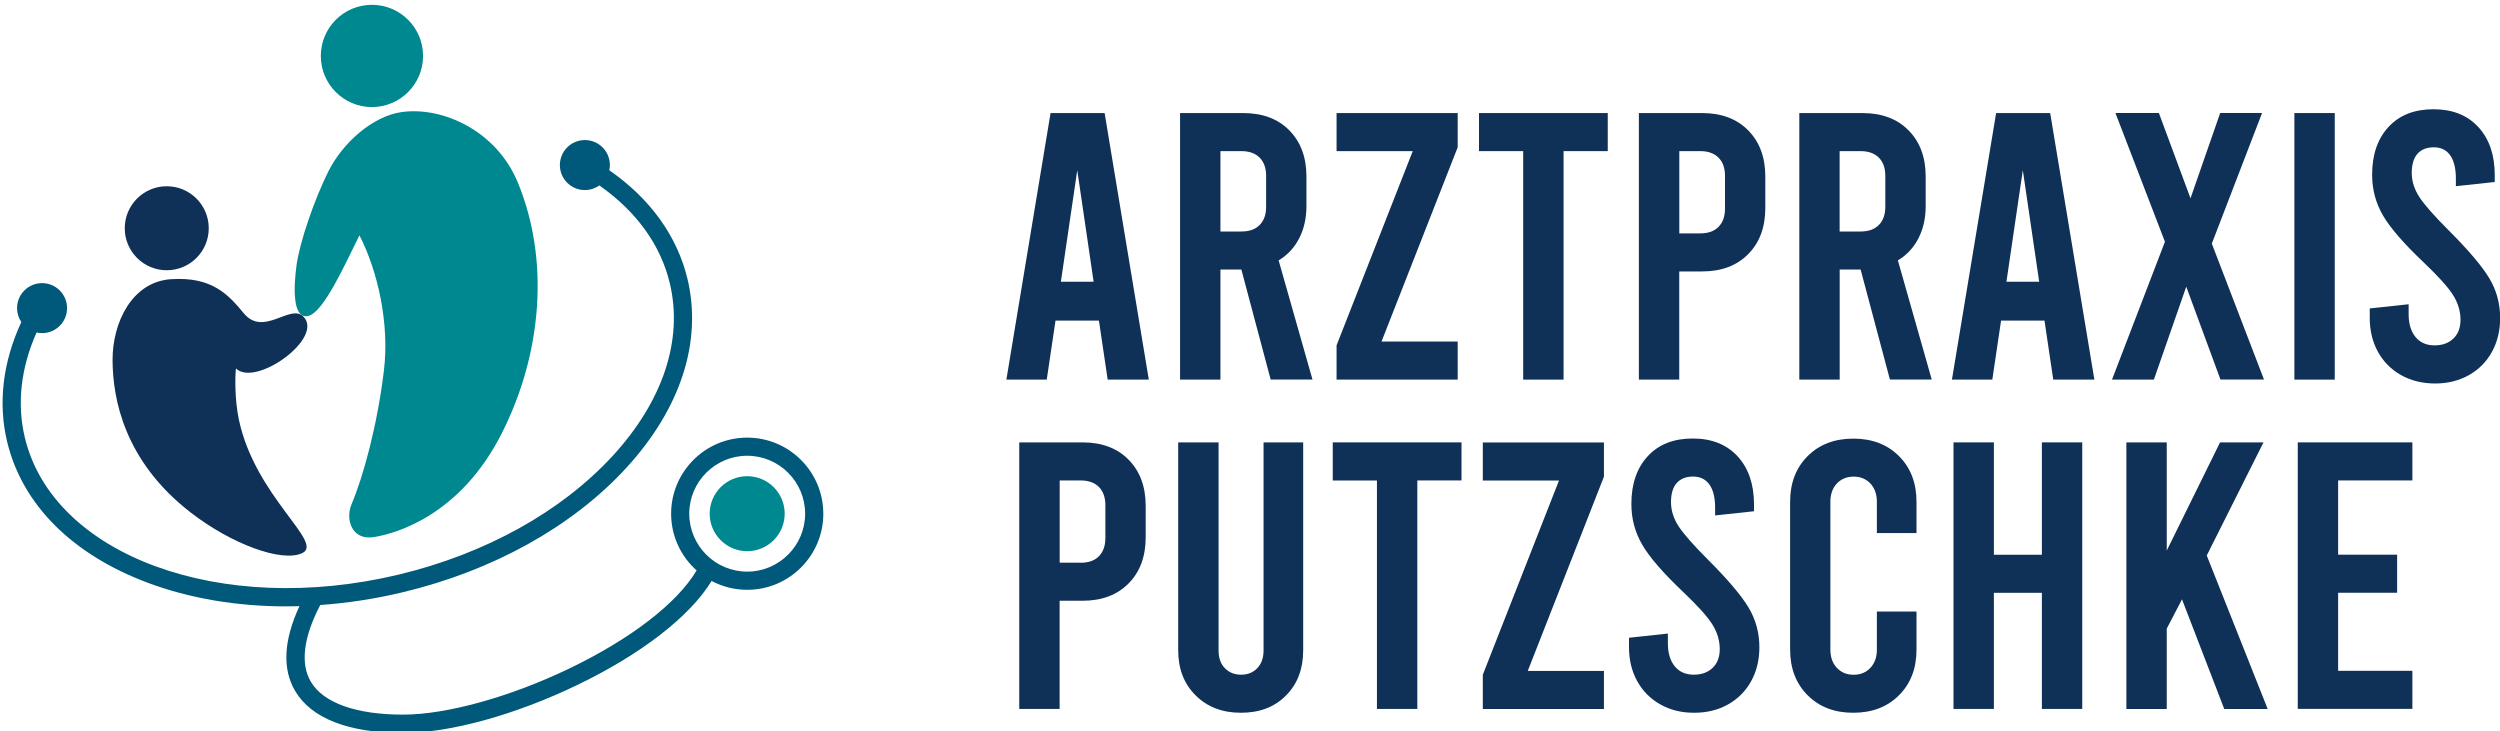
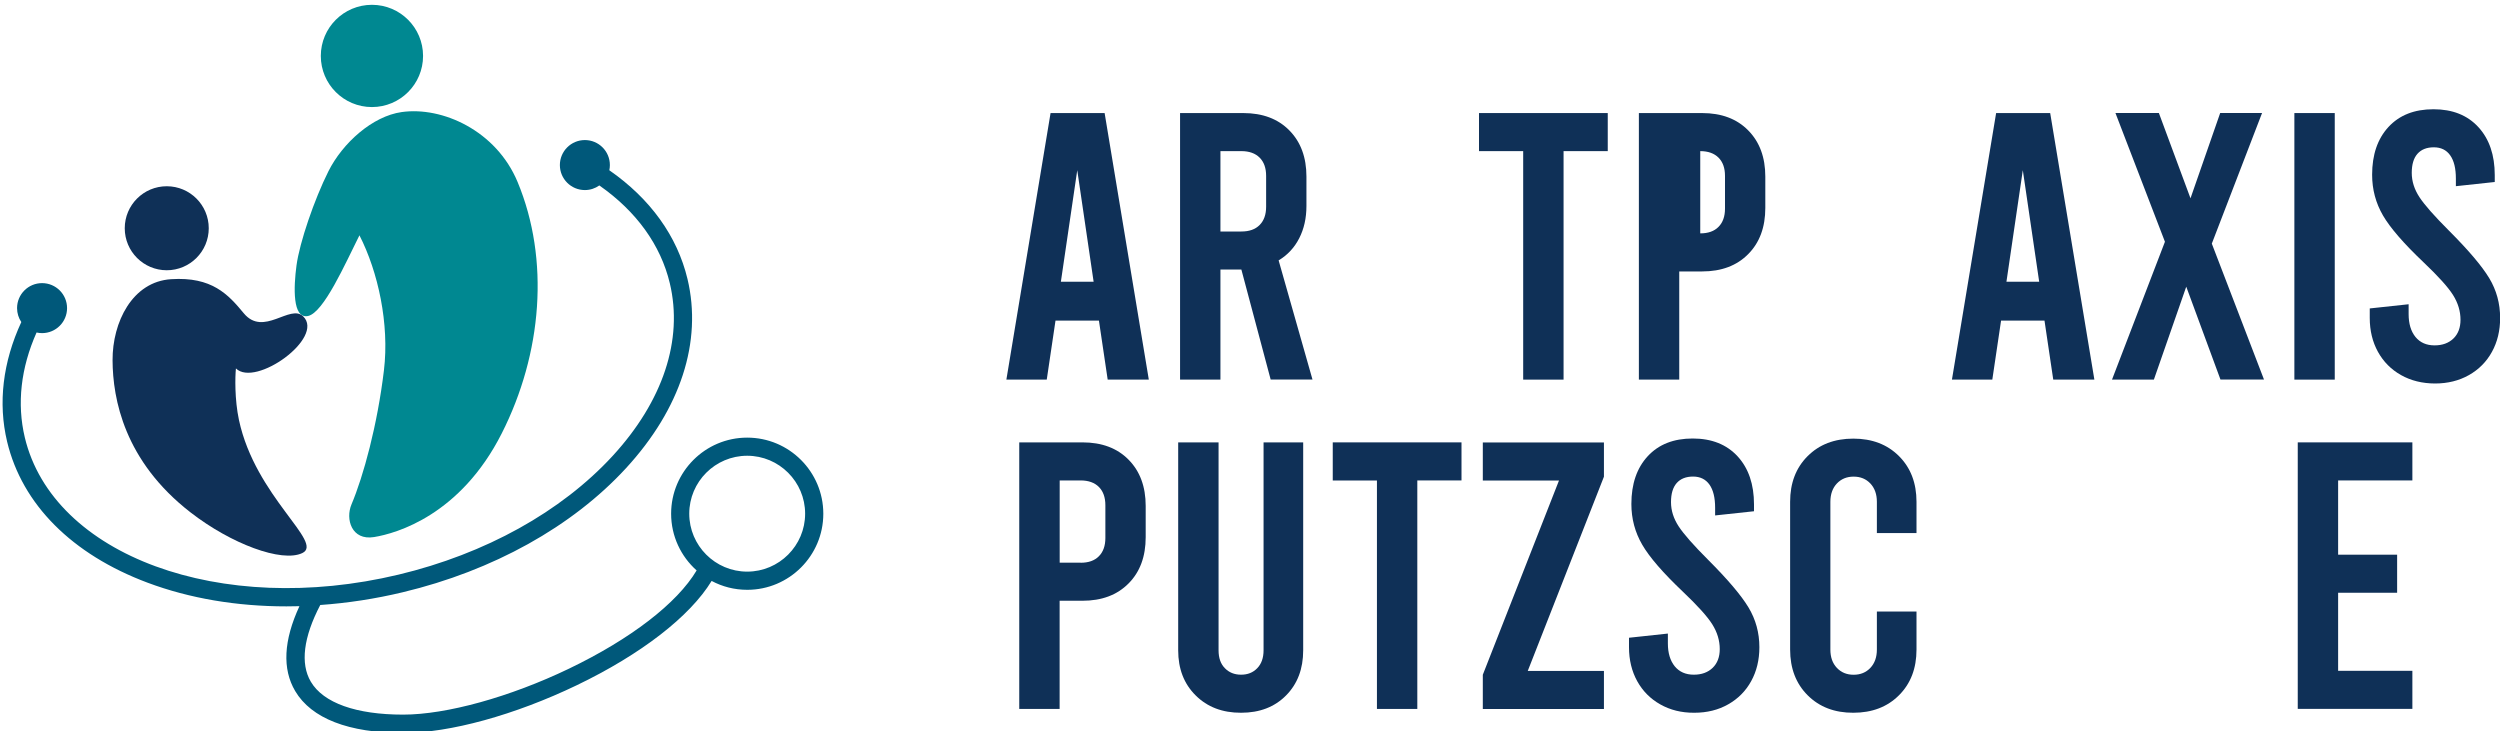
<svg xmlns="http://www.w3.org/2000/svg" version="1.1" id="Ebene_1" x="0px" y="0px" viewBox="0 0 400 117" style="enable-background:new 0 0 400 117;" xml:space="preserve">
  <style type="text/css">
	.st0{fill:#008891;}
	.st1{fill:#0F3057;}
	.st2{fill:#00587A;}
</style>
-   <circle class="st0" cx="119.55" cy="82.19" r="6" />
  <g>
    <path class="st1" d="M175.83,51.3h-6.95l-1.4,9.44h-6.46l7.07-42.65h8.65l7.07,42.65h-6.58L175.83,51.3z M174.98,45.08l-2.62-17.85   l-2.62,17.85H174.98z" />
    <path class="st1" d="M203.31,60.74l-4.69-17.61h-3.35v17.61h-6.46V18.09h10.11c3.09,0,5.55,0.92,7.37,2.77   c1.83,1.85,2.74,4.32,2.74,7.4v4.69c0,1.95-0.39,3.68-1.16,5.18c-0.77,1.5-1.87,2.68-3.29,3.53l5.42,19.07H203.31z M195.27,37.04   h3.35c1.26,0,2.23-0.34,2.92-1.04c0.69-0.69,1.04-1.67,1.04-2.92v-4.94c0-1.26-0.35-2.23-1.04-2.92c-0.69-0.69-1.67-1.04-2.92-1.04   h-3.35V37.04z" />
-     <path class="st1" d="M233.23,23.57l-12.19,31.08h12.19v6.09h-19.38v-5.48l12.19-31.08h-12.19v-6.09h19.38V23.57z" />
    <path class="st1" d="M236.64,18.09h20.6v6.09h-7.07v36.56h-6.46V24.18h-7.07V18.09z" />
-     <path class="st1" d="M262.23,18.09h10.11c3.09,0,5.55,0.92,7.37,2.77c1.83,1.85,2.74,4.32,2.74,7.4v5c0,3.09-0.91,5.56-2.74,7.4   c-1.83,1.85-4.29,2.77-7.37,2.77h-3.66v17.31h-6.46V18.09z M272.04,37.34c1.26,0,2.23-0.34,2.92-1.04   c0.69-0.69,1.04-1.67,1.04-2.92v-5.24c0-1.26-0.35-2.23-1.04-2.92c-0.69-0.69-1.67-1.04-2.92-1.04h-3.35v13.16H272.04z" />
-     <path class="st1" d="M302.39,60.74l-4.69-17.61h-3.35v17.61h-6.46V18.09H298c3.09,0,5.55,0.92,7.37,2.77   c1.83,1.85,2.74,4.32,2.74,7.4v4.69c0,1.95-0.39,3.68-1.16,5.18c-0.77,1.5-1.87,2.68-3.29,3.53l5.42,19.07H302.39z M294.34,37.04   h3.35c1.26,0,2.23-0.34,2.92-1.04c0.69-0.69,1.04-1.67,1.04-2.92v-4.94c0-1.26-0.35-2.23-1.04-2.92c-0.69-0.69-1.67-1.04-2.92-1.04   h-3.35V37.04z" />
+     <path class="st1" d="M262.23,18.09h10.11c3.09,0,5.55,0.92,7.37,2.77c1.83,1.85,2.74,4.32,2.74,7.4v5c0,3.09-0.91,5.56-2.74,7.4   c-1.83,1.85-4.29,2.77-7.37,2.77h-3.66v17.31h-6.46V18.09z M272.04,37.34c1.26,0,2.23-0.34,2.92-1.04   c0.69-0.69,1.04-1.67,1.04-2.92v-5.24c0-1.26-0.35-2.23-1.04-2.92c-0.69-0.69-1.67-1.04-2.92-1.04h-3.35H272.04z" />
    <path class="st1" d="M327.12,51.3h-6.95l-1.4,9.44h-6.46l7.07-42.65h8.65l7.07,42.65h-6.58L327.12,51.3z M326.27,45.08l-2.62-17.85   l-2.62,17.85H326.27z" />
    <path class="st1" d="M355.28,60.74l-5.48-14.87l-5.18,14.87h-6.7l8.47-22.06l-7.92-20.6h6.95l5.06,13.65l4.75-13.65h6.7l-8.04,20.9   l8.35,21.75H355.28z" />
    <path class="st1" d="M367.1,18.09h6.46v42.65h-6.46V18.09z" />
    <path class="st1" d="M384.16,60.01c-1.58-0.89-2.81-2.13-3.69-3.72c-0.87-1.58-1.31-3.39-1.31-5.42v-1.52l6.22-0.67v1.58   c0,1.54,0.37,2.76,1.1,3.66c0.73,0.89,1.75,1.34,3.05,1.34c1.26,0,2.26-0.37,3.02-1.1c0.75-0.73,1.13-1.73,1.13-2.99   c0-1.38-0.4-2.7-1.19-3.96c-0.79-1.26-2.37-3.01-4.72-5.24c-3.17-3.01-5.33-5.5-6.49-7.49c-1.16-1.99-1.74-4.16-1.74-6.52   c0-3.21,0.87-5.76,2.62-7.65c1.75-1.89,4.14-2.83,7.19-2.83c3.05,0,5.44,0.95,7.19,2.86c1.75,1.91,2.62,4.47,2.62,7.68v1.1   l-6.22,0.67v-1.22c0-1.62-0.3-2.86-0.91-3.72s-1.48-1.28-2.62-1.28c-1.14,0-2.01,0.35-2.62,1.04c-0.61,0.69-0.91,1.71-0.91,3.05   c0,1.34,0.41,2.63,1.22,3.87c0.81,1.24,2.38,3.02,4.69,5.33c3.17,3.17,5.33,5.72,6.49,7.65c1.16,1.93,1.74,4.05,1.74,6.37   c0,2.03-0.44,3.84-1.31,5.42c-0.87,1.58-2.1,2.82-3.69,3.72c-1.58,0.89-3.39,1.34-5.42,1.34C387.55,61.35,385.74,60.9,384.16,60.01   z" />
  </g>
  <g>
    <path class="st1" d="M163.09,70.78h10.11c3.09,0,5.55,0.92,7.37,2.77c1.83,1.85,2.74,4.32,2.74,7.4v5c0,3.09-0.91,5.56-2.74,7.4   c-1.83,1.85-4.29,2.77-7.37,2.77h-3.66v17.31h-6.46V70.78z M172.9,90.04c1.26,0,2.23-0.34,2.92-1.04c0.69-0.69,1.04-1.67,1.04-2.92   v-5.24c0-1.26-0.35-2.23-1.04-2.93c-0.69-0.69-1.67-1.04-2.92-1.04h-3.35v13.16H172.9z" />
    <path class="st1" d="M191.31,111.27c-1.87-1.85-2.8-4.25-2.8-7.22V70.78h6.46v33.27c0,1.22,0.33,2.17,1.01,2.86   c0.67,0.69,1.53,1.04,2.59,1.04c1.06,0,1.92-0.34,2.59-1.04c0.67-0.69,1.01-1.65,1.01-2.86V70.78h6.34v33.27   c0,2.97-0.91,5.37-2.74,7.22c-1.83,1.85-4.23,2.77-7.19,2.77C195.59,114.05,193.17,113.12,191.31,111.27z" />
    <path class="st1" d="M213.24,70.78h20.6v6.09h-7.07v36.56h-6.46V76.88h-7.07V70.78z" />
    <path class="st1" d="M256.63,76.27l-12.19,31.08h12.19v6.09h-19.38v-5.48l12.19-31.08h-12.19v-6.09h19.38V76.27z" />
    <path class="st1" d="M265.64,112.7c-1.58-0.89-2.81-2.13-3.69-3.72c-0.87-1.58-1.31-3.39-1.31-5.42v-1.52l6.22-0.67v1.58   c0,1.54,0.37,2.76,1.1,3.66c0.73,0.89,1.75,1.34,3.05,1.34c1.26,0,2.26-0.37,3.02-1.1c0.75-0.73,1.13-1.73,1.13-2.99   c0-1.38-0.4-2.7-1.19-3.96c-0.79-1.26-2.37-3.01-4.72-5.24c-3.17-3.01-5.33-5.5-6.49-7.5c-1.16-1.99-1.74-4.16-1.74-6.52   c0-3.21,0.87-5.76,2.62-7.65c1.75-1.89,4.14-2.83,7.19-2.83c3.05,0,5.44,0.96,7.19,2.86c1.75,1.91,2.62,4.47,2.62,7.68v1.1   l-6.22,0.67v-1.22c0-1.62-0.3-2.86-0.91-3.72c-0.61-0.85-1.48-1.28-2.62-1.28c-1.14,0-2.01,0.35-2.62,1.04   c-0.61,0.69-0.91,1.71-0.91,3.05c0,1.34,0.41,2.63,1.22,3.87c0.81,1.24,2.38,3.02,4.69,5.33c3.17,3.17,5.33,5.72,6.49,7.65   c1.16,1.93,1.74,4.05,1.74,6.37c0,2.03-0.44,3.84-1.31,5.42c-0.87,1.58-2.1,2.82-3.69,3.72s-3.39,1.34-5.42,1.34   C269.03,114.05,267.23,113.6,265.64,112.7z" />
    <path class="st1" d="M289.22,111.24c-1.87-1.87-2.8-4.31-2.8-7.31V80.29c0-3.01,0.93-5.44,2.8-7.31c1.87-1.87,4.31-2.8,7.31-2.8   c3.01,0,5.44,0.93,7.31,2.8c1.87,1.87,2.8,4.31,2.8,7.31v5h-6.34v-5c0-1.22-0.35-2.19-1.04-2.93c-0.69-0.73-1.58-1.1-2.68-1.1   c-1.1,0-1.99,0.37-2.68,1.1c-0.69,0.73-1.04,1.71-1.04,2.93v23.64c0,1.22,0.34,2.19,1.04,2.93c0.69,0.73,1.58,1.1,2.68,1.1   c1.1,0,1.99-0.37,2.68-1.1c0.69-0.73,1.04-1.71,1.04-2.93v-6.09h6.34v6.09c0,3.01-0.93,5.44-2.8,7.31c-1.87,1.87-4.31,2.8-7.31,2.8   C293.53,114.05,291.09,113.11,289.22,111.24z" />
-     <path class="st1" d="M312.56,113.44V70.78h6.46v17.98h7.68V70.78h6.46v42.65h-6.46V94.85h-7.68v18.58H312.56z" />
-     <path class="st1" d="M349.12,95.89l-2.44,4.69v12.86h-6.46V70.78h6.46v17.31l8.53-17.31h6.95l-9.08,18.1l9.75,24.56h-6.95   L349.12,95.89z" />
    <path class="st1" d="M367.64,70.78h18.34v6.09H374.1v11.88h9.44v6.09h-9.44v12.49h11.88v6.09h-18.34V70.78z" />
  </g>
  <g>
    <path class="st2" d="M119.55,70.02c-6.71,0-12.17,5.46-12.17,12.17c0,3.61,1.58,6.85,4.08,9.08c-3.12,5.25-10.54,10.97-20.43,15.72   c-9.43,4.53-19.6,7.35-26.53,7.35c-7.52,0-12.77-1.87-14.77-5.27c-1.71-2.89-1.18-7.12,1.51-12.27c4.36-0.31,8.78-0.98,13.2-2.04   c14.44-3.45,27.12-10.5,35.72-19.85c8.74-9.5,12.23-20.25,9.84-30.27c-1.64-6.85-5.95-12.84-12.51-17.4   c0.06-0.27,0.09-0.55,0.09-0.83c0-2.21-1.79-4-4-4c-2.21,0-4,1.79-4,4s1.79,4,4,4c0.86,0,1.65-0.27,2.31-0.74   c5.93,4.14,9.82,9.53,11.28,15.65c2.16,9.05-1.09,18.86-9.15,27.63c-8.21,8.92-20.37,15.67-34.25,18.99   C35.31,98.75,8.49,88.9,3.97,70c-1.29-5.4-0.64-11.14,1.88-16.8c0.28,0.06,0.58,0.1,0.88,0.1c2.21,0,4-1.79,4-4c0-2.21-1.79-4-4-4   s-4,1.79-4,4c0,0.82,0.25,1.59,0.68,2.23c-2.96,6.39-3.75,12.95-2.27,19.14C3.54,80.7,11.52,88.7,23.61,93.23   c6.73,2.52,14.3,3.79,22.22,3.79c0.69,0,1.38-0.01,2.08-0.03c-2.54,5.48-2.77,10.05-0.68,13.58c2.59,4.38,8.56,6.7,17.28,6.7   c7.45,0,17.84-2.86,27.79-7.64c10.27-4.94,18.09-10.99,21.56-16.68c1.7,0.91,3.64,1.42,5.7,1.42c6.71,0,12.17-5.46,12.17-12.17   C131.73,75.48,126.27,70.02,119.55,70.02z M119.55,91.46c-5.11,0-9.27-4.16-9.27-9.27s4.16-9.27,9.27-9.27s9.27,4.16,9.27,9.27   S124.66,91.46,119.55,91.46z" />
  </g>
  <circle class="st1" cx="26.68" cy="36.52" r="6.72" />
  <circle class="st0" cx="59.51" cy="8.95" r="8.18" />
  <path class="st1" d="M27.38,44.67c-6.21,0.39-9.4,6.88-9.37,12.98c0.03,6.19,1.88,16.12,12.47,24.33  c6.51,5.05,14.61,8.07,17.89,6.51c3.53-1.68-7.5-8.97-10.14-21.3c-0.7-3.28-0.62-6.97-0.48-8.24c3.11,3.08,14.25-4.91,10.76-8.33  c-2.09-2.05-6.34,3.32-9.5-0.49C36.5,47.09,33.9,44.25,27.38,44.67z" />
  <path class="st0" d="M64.27,17.93c6.49-0.92,15.13,2.97,18.55,11.2c5.16,12.42,3.93,27.42-2.54,40.21  c-6.61,13.07-16.82,16-20.43,16.59c-3.6,0.59-4.61-2.87-3.61-5.23c1.9-4.49,4.14-12.67,5.19-21.45c0.89-7.4-0.93-15.76-3.92-21.6  c-2.26,4.51-5.72,12.38-8.23,12.91c-2.52,0.52-2.3-4.67-1.84-8.09c0.49-3.67,2.85-10.56,5.11-15.07S59.58,18.59,64.27,17.93z" />
</svg>